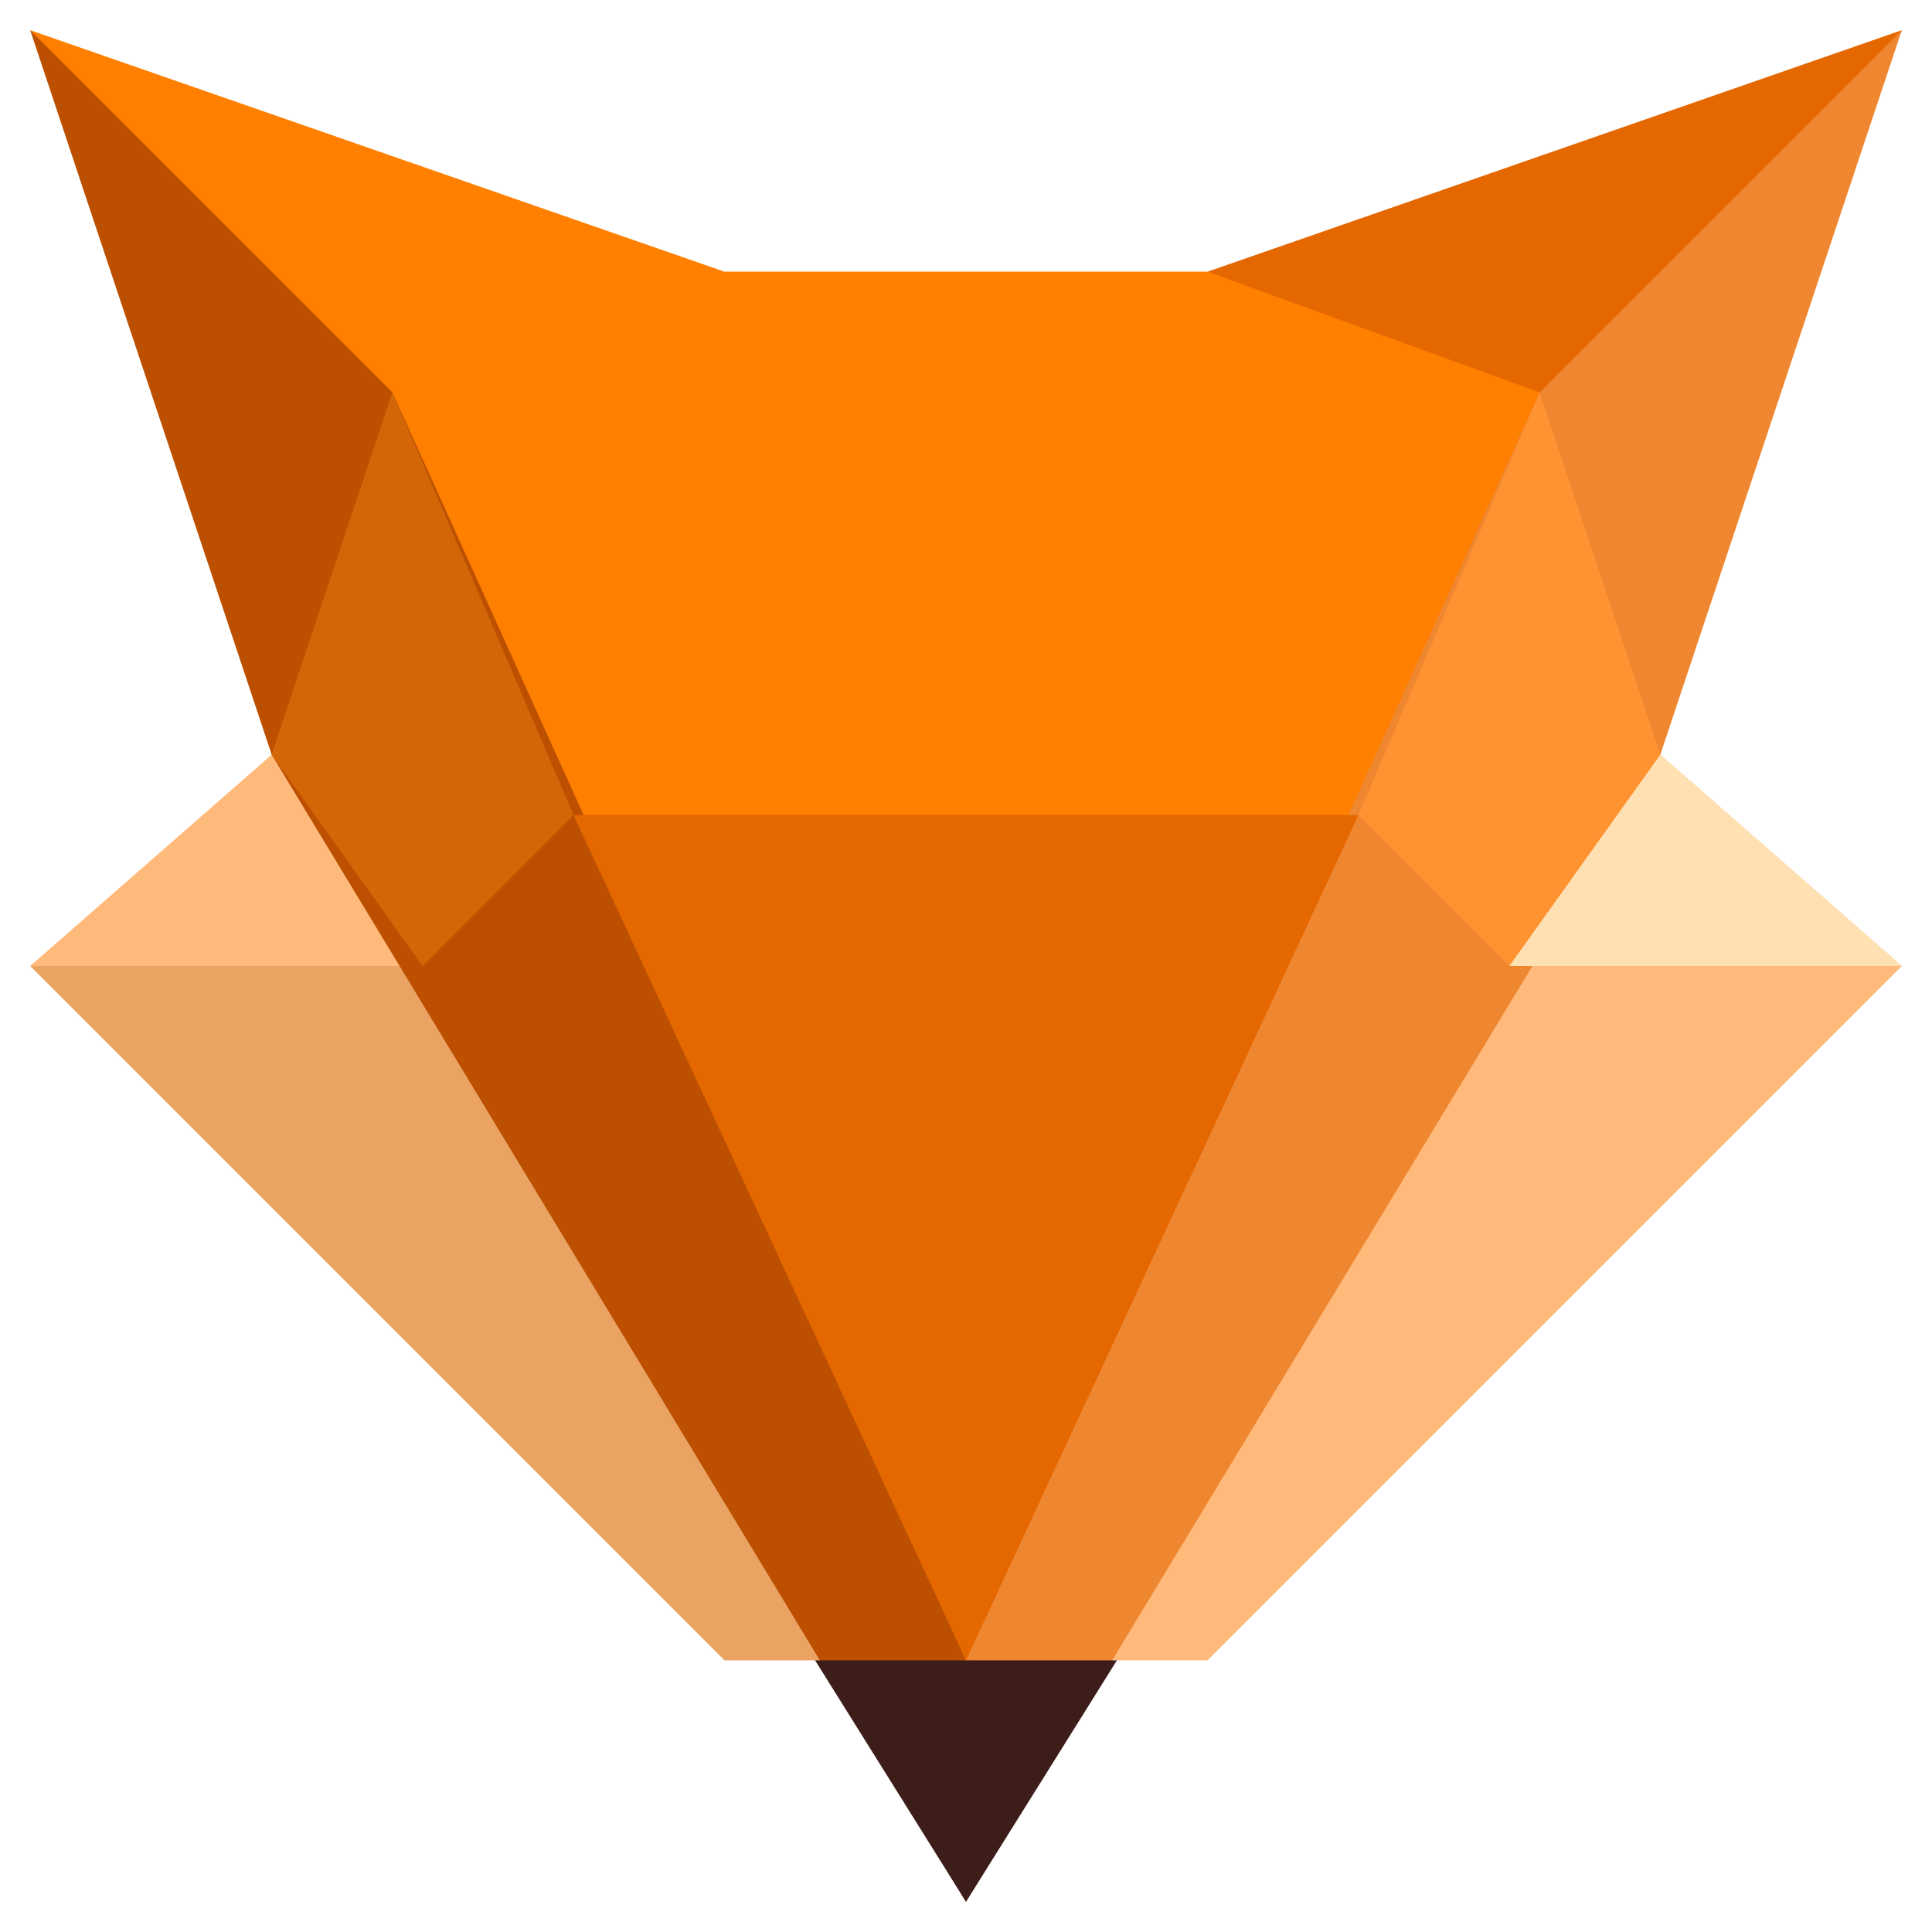
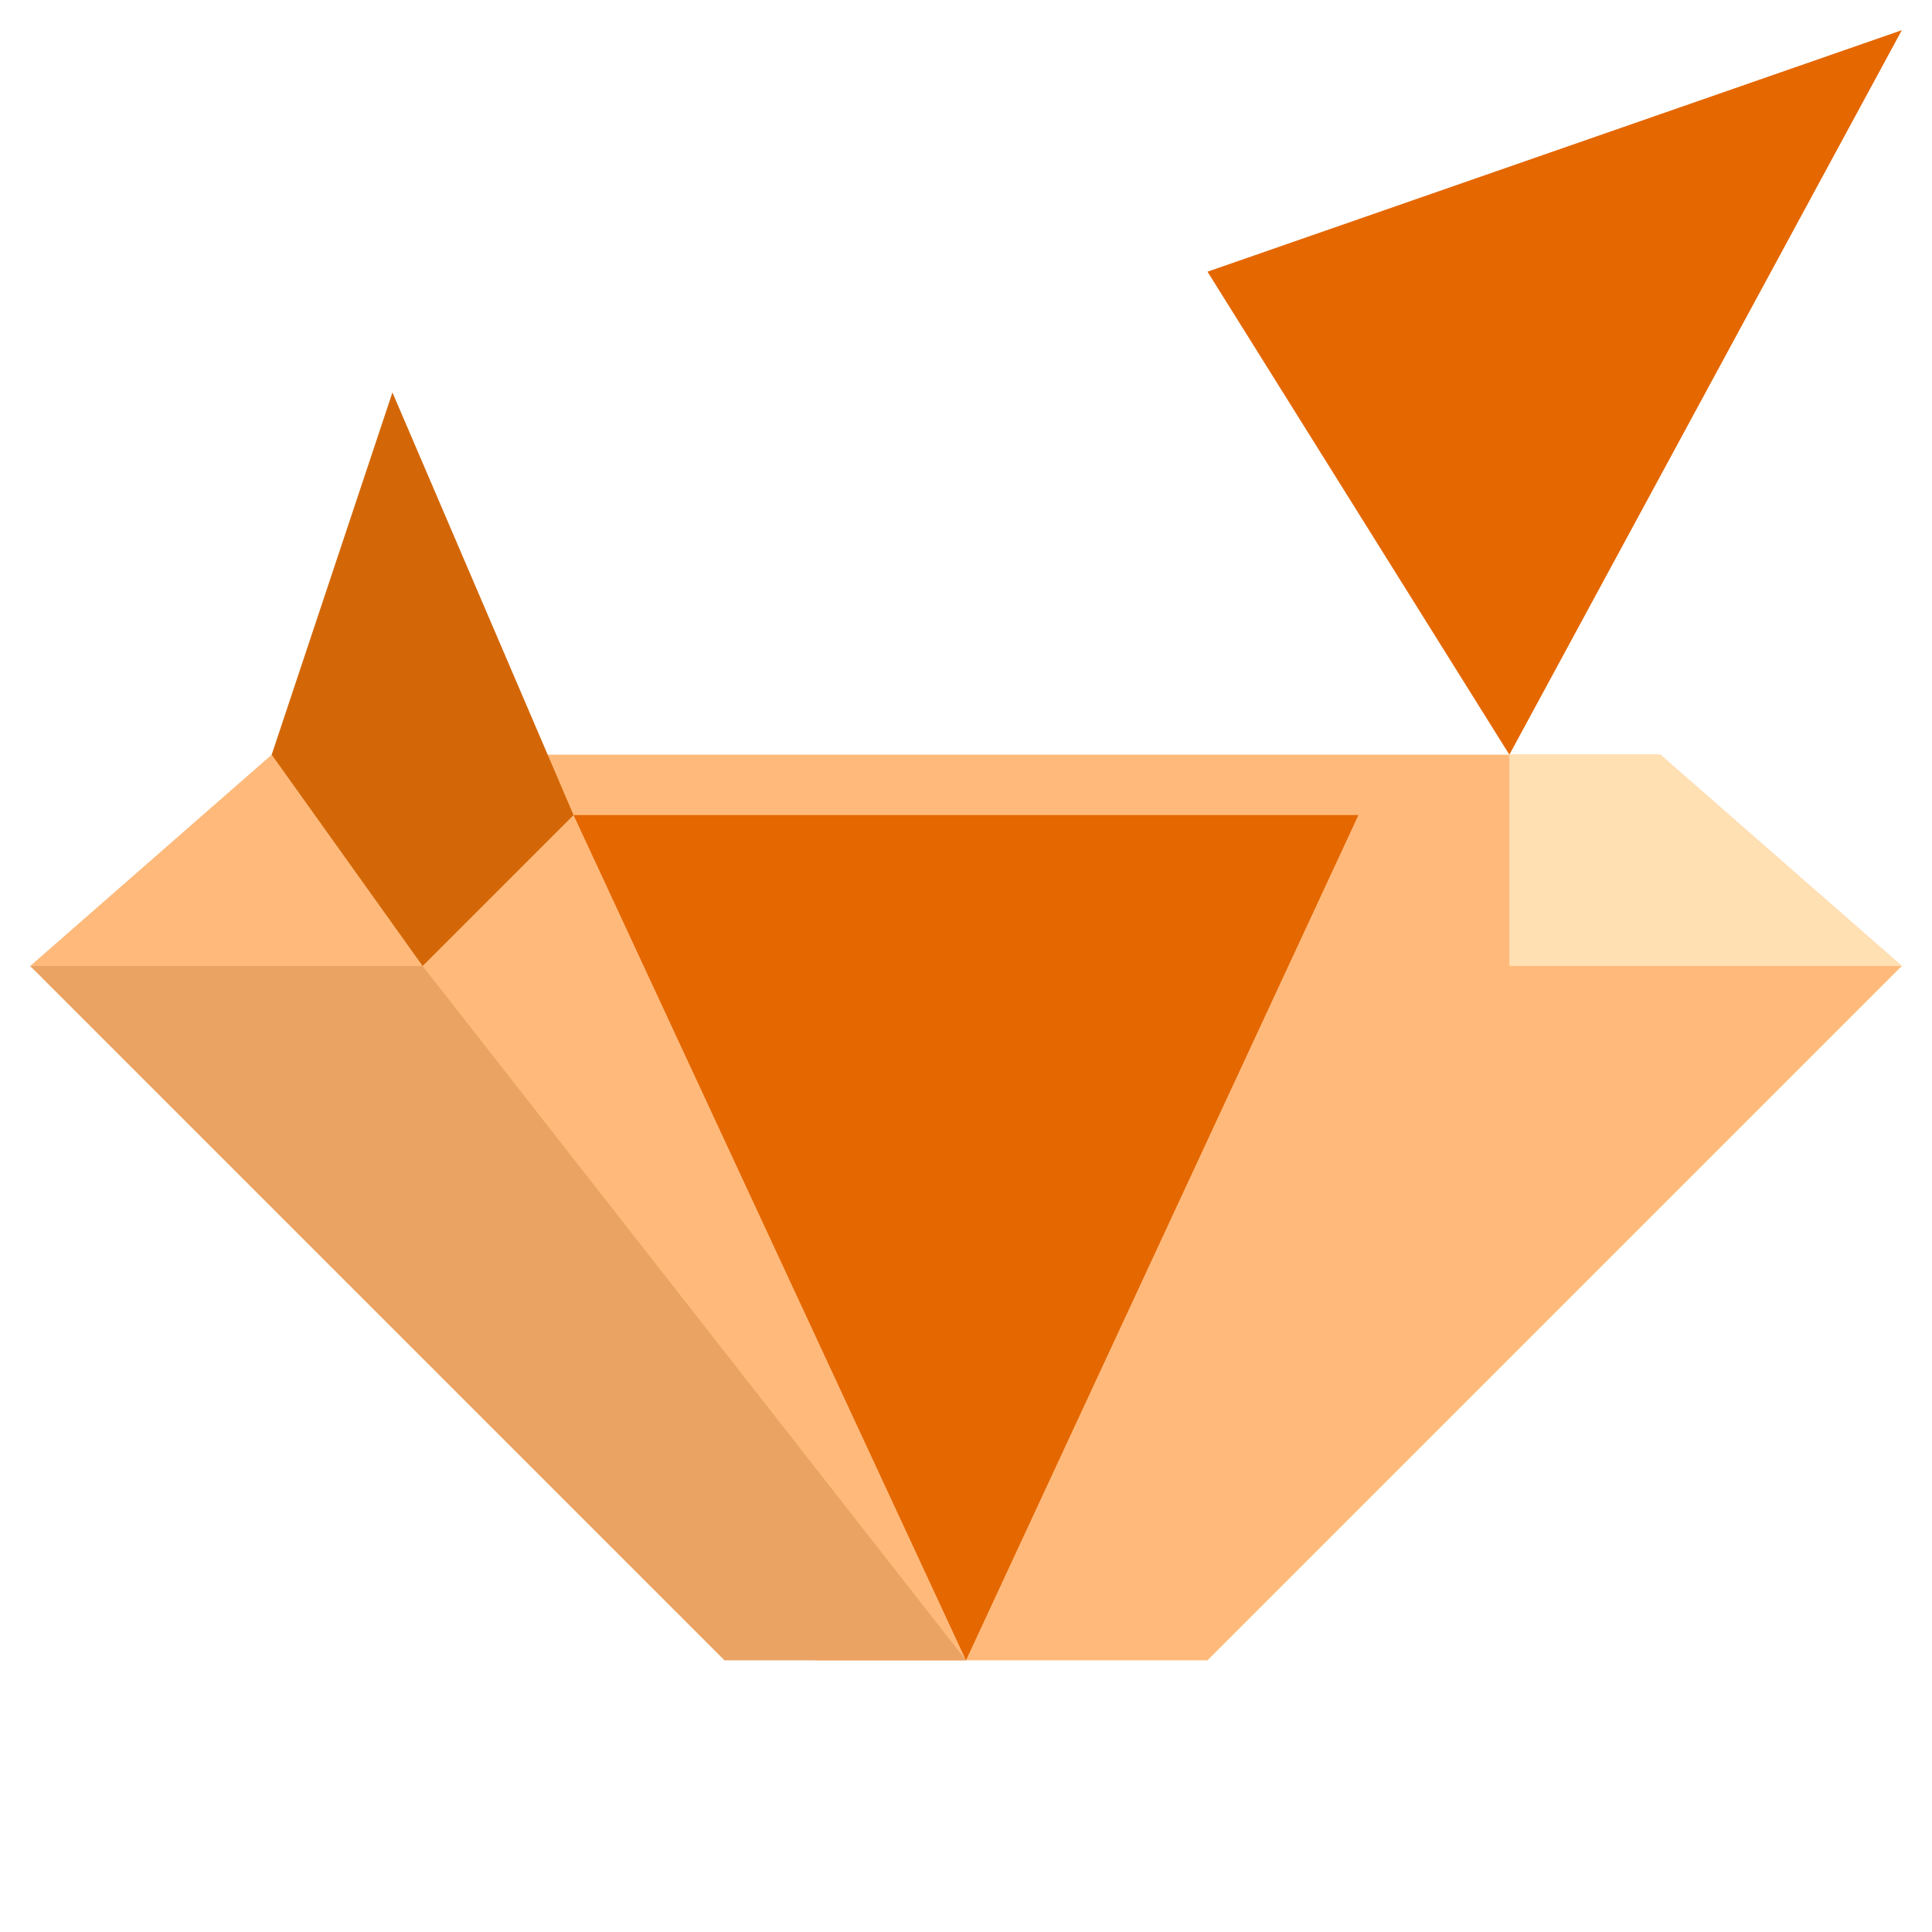
<svg xmlns="http://www.w3.org/2000/svg" width="64" height="64" viewBox="0 0 64 64">
  <g fill="none" fill-rule="nonzero">
    <path fill="#E56700" d="m40 9 23-8-13 24z" />
    <path fill="#FFBA7B" d="m9 25-8 7 26 23h13l23-23-8-7z" />
-     <path fill="#EF8630" d="M63 1 51 13 31 55l1 8 23-38z" />
    <path fill="#EAA363" d="m1 32 23 23h8L14 32z" />
-     <path fill="#BC5000" d="m1 1 8 24 23 38v-8L14 9z" />
-     <path fill="#FF7F00" d="m1 1 23 8h16l11 4-19 42-19-42L1 1Z" />
    <path fill="#D36707" d="m9 25 4-12 6 14-5 5z" />
    <path fill="#FFE0B3" d="m55 25 8 7H50v-7z" />
-     <path fill="#FF9331" d="m51 13 4 12-5 7-5-5z" />
    <path fill="#E56700" d="M19 27h26L32 55z" />
-     <path fill="#3D1D1A" d="M27 55h10l-5 8z" />
  </g>
</svg>